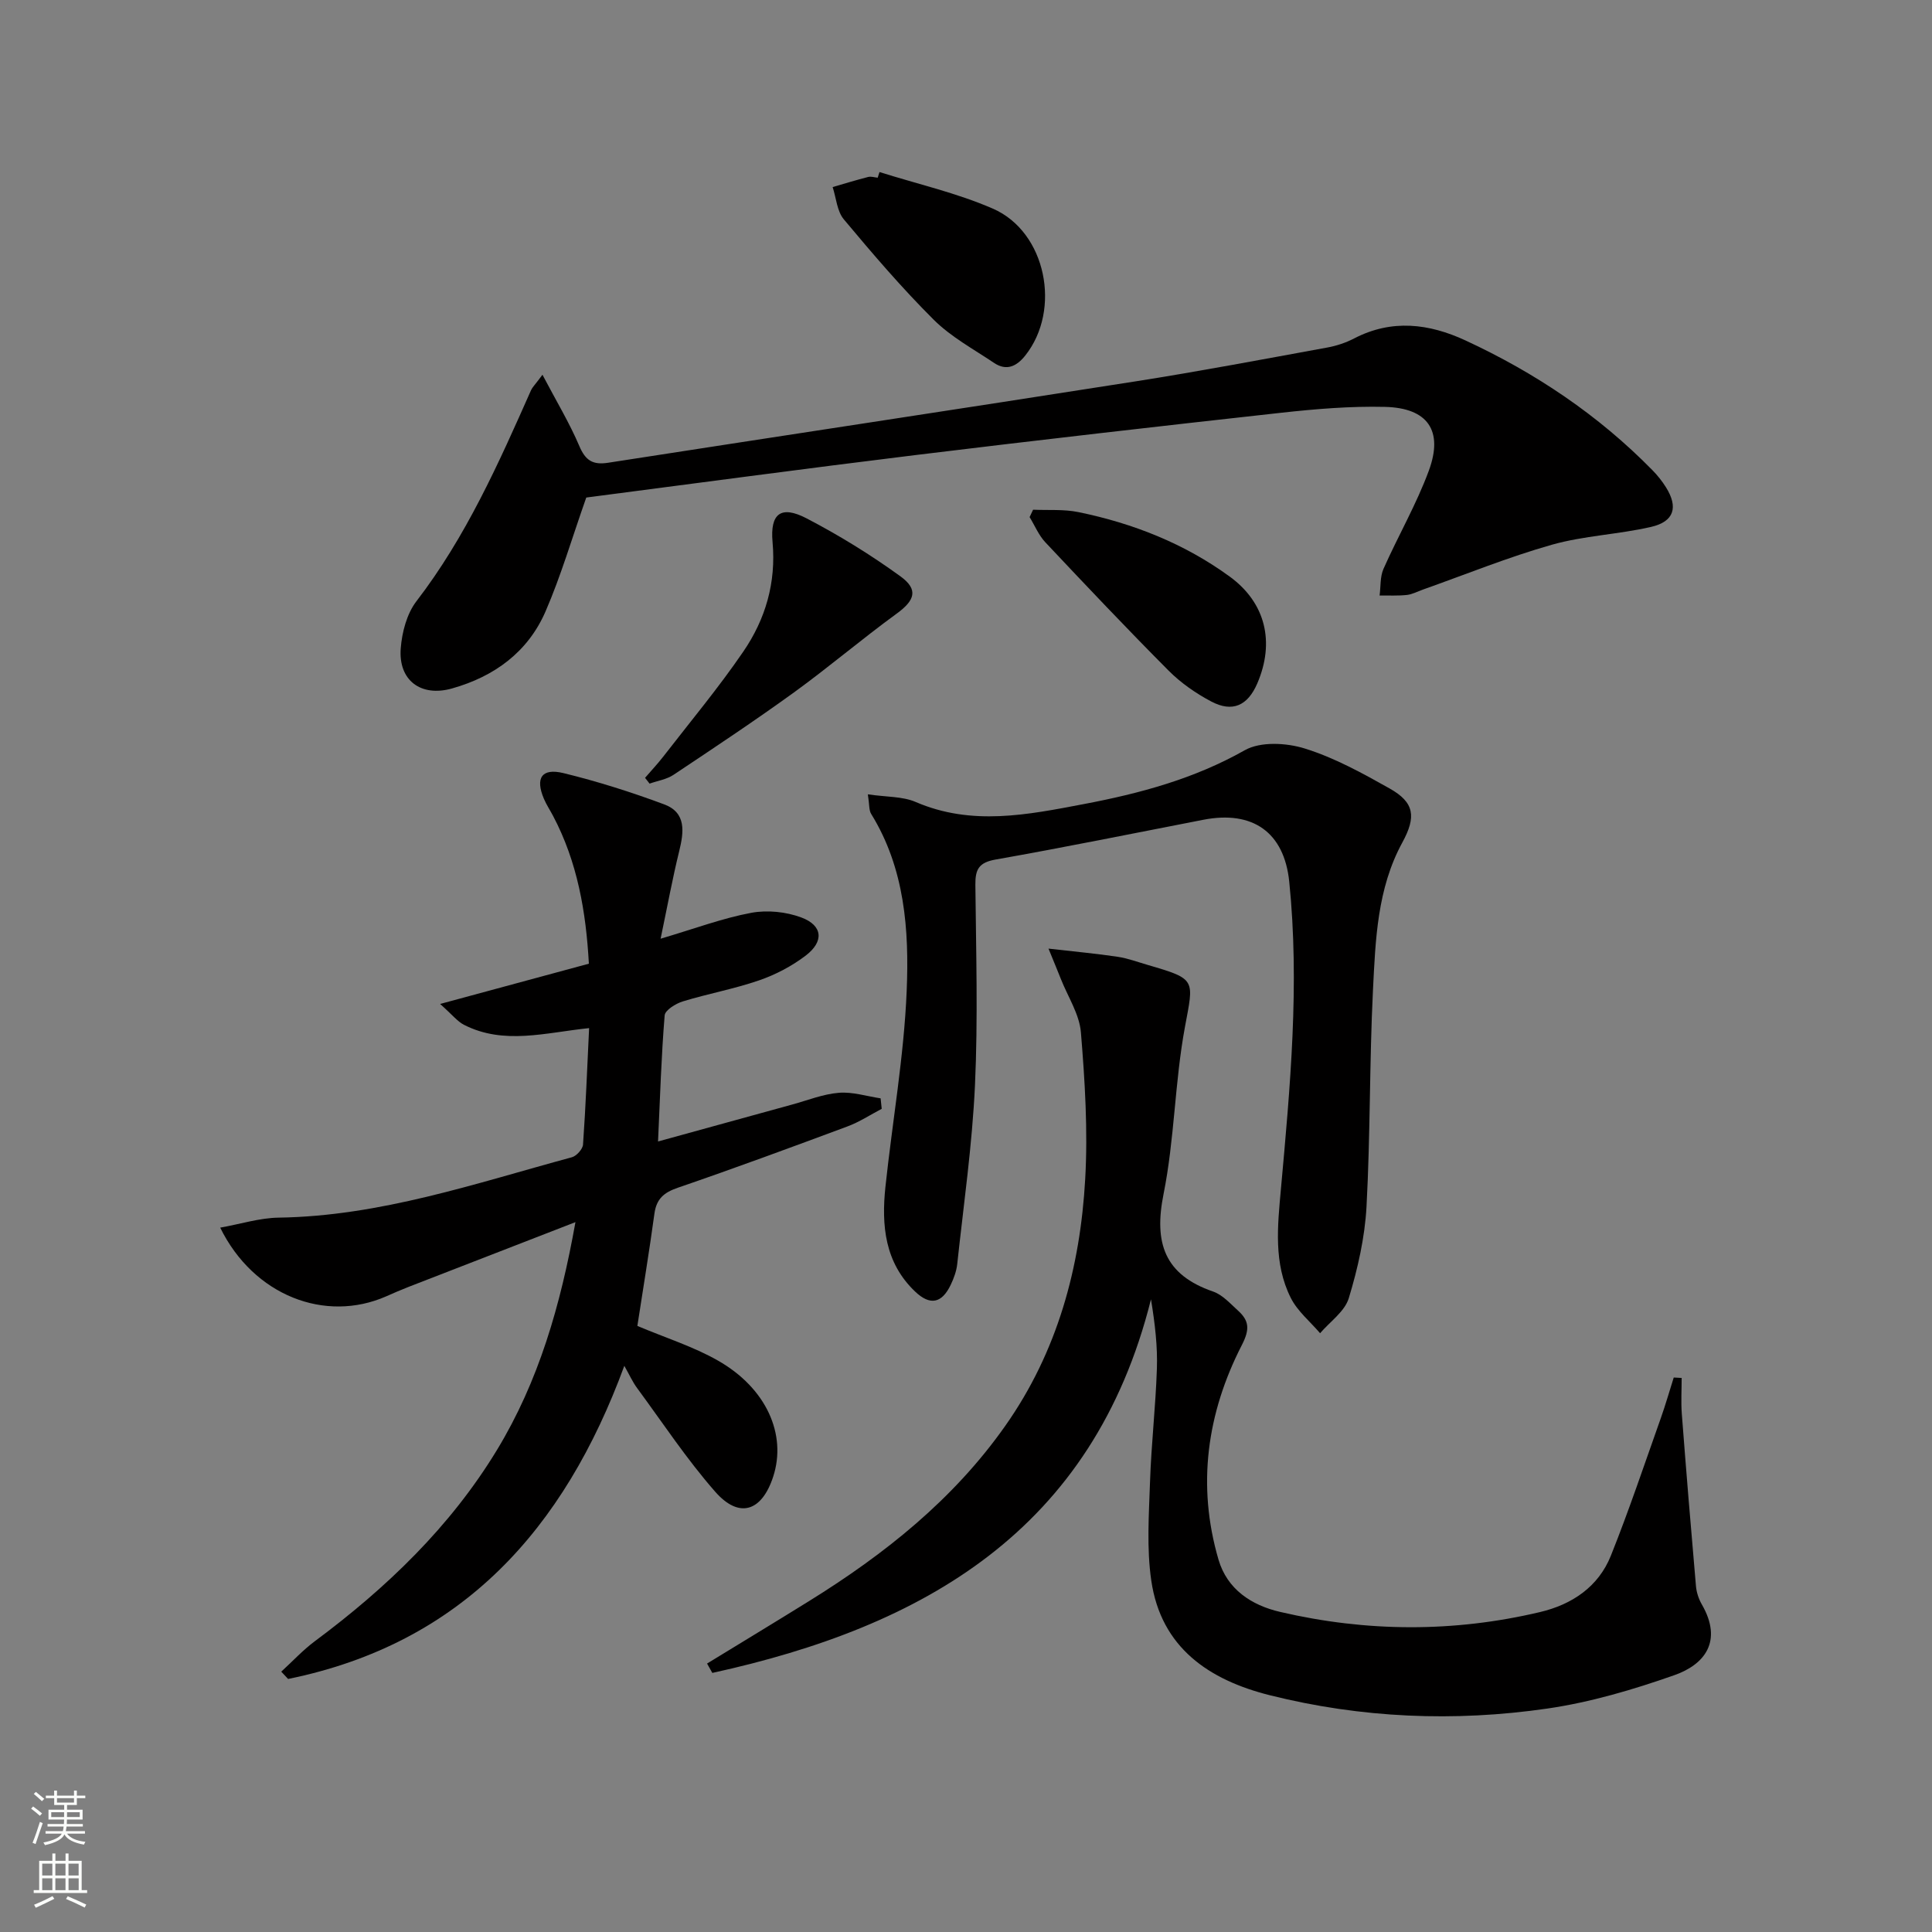
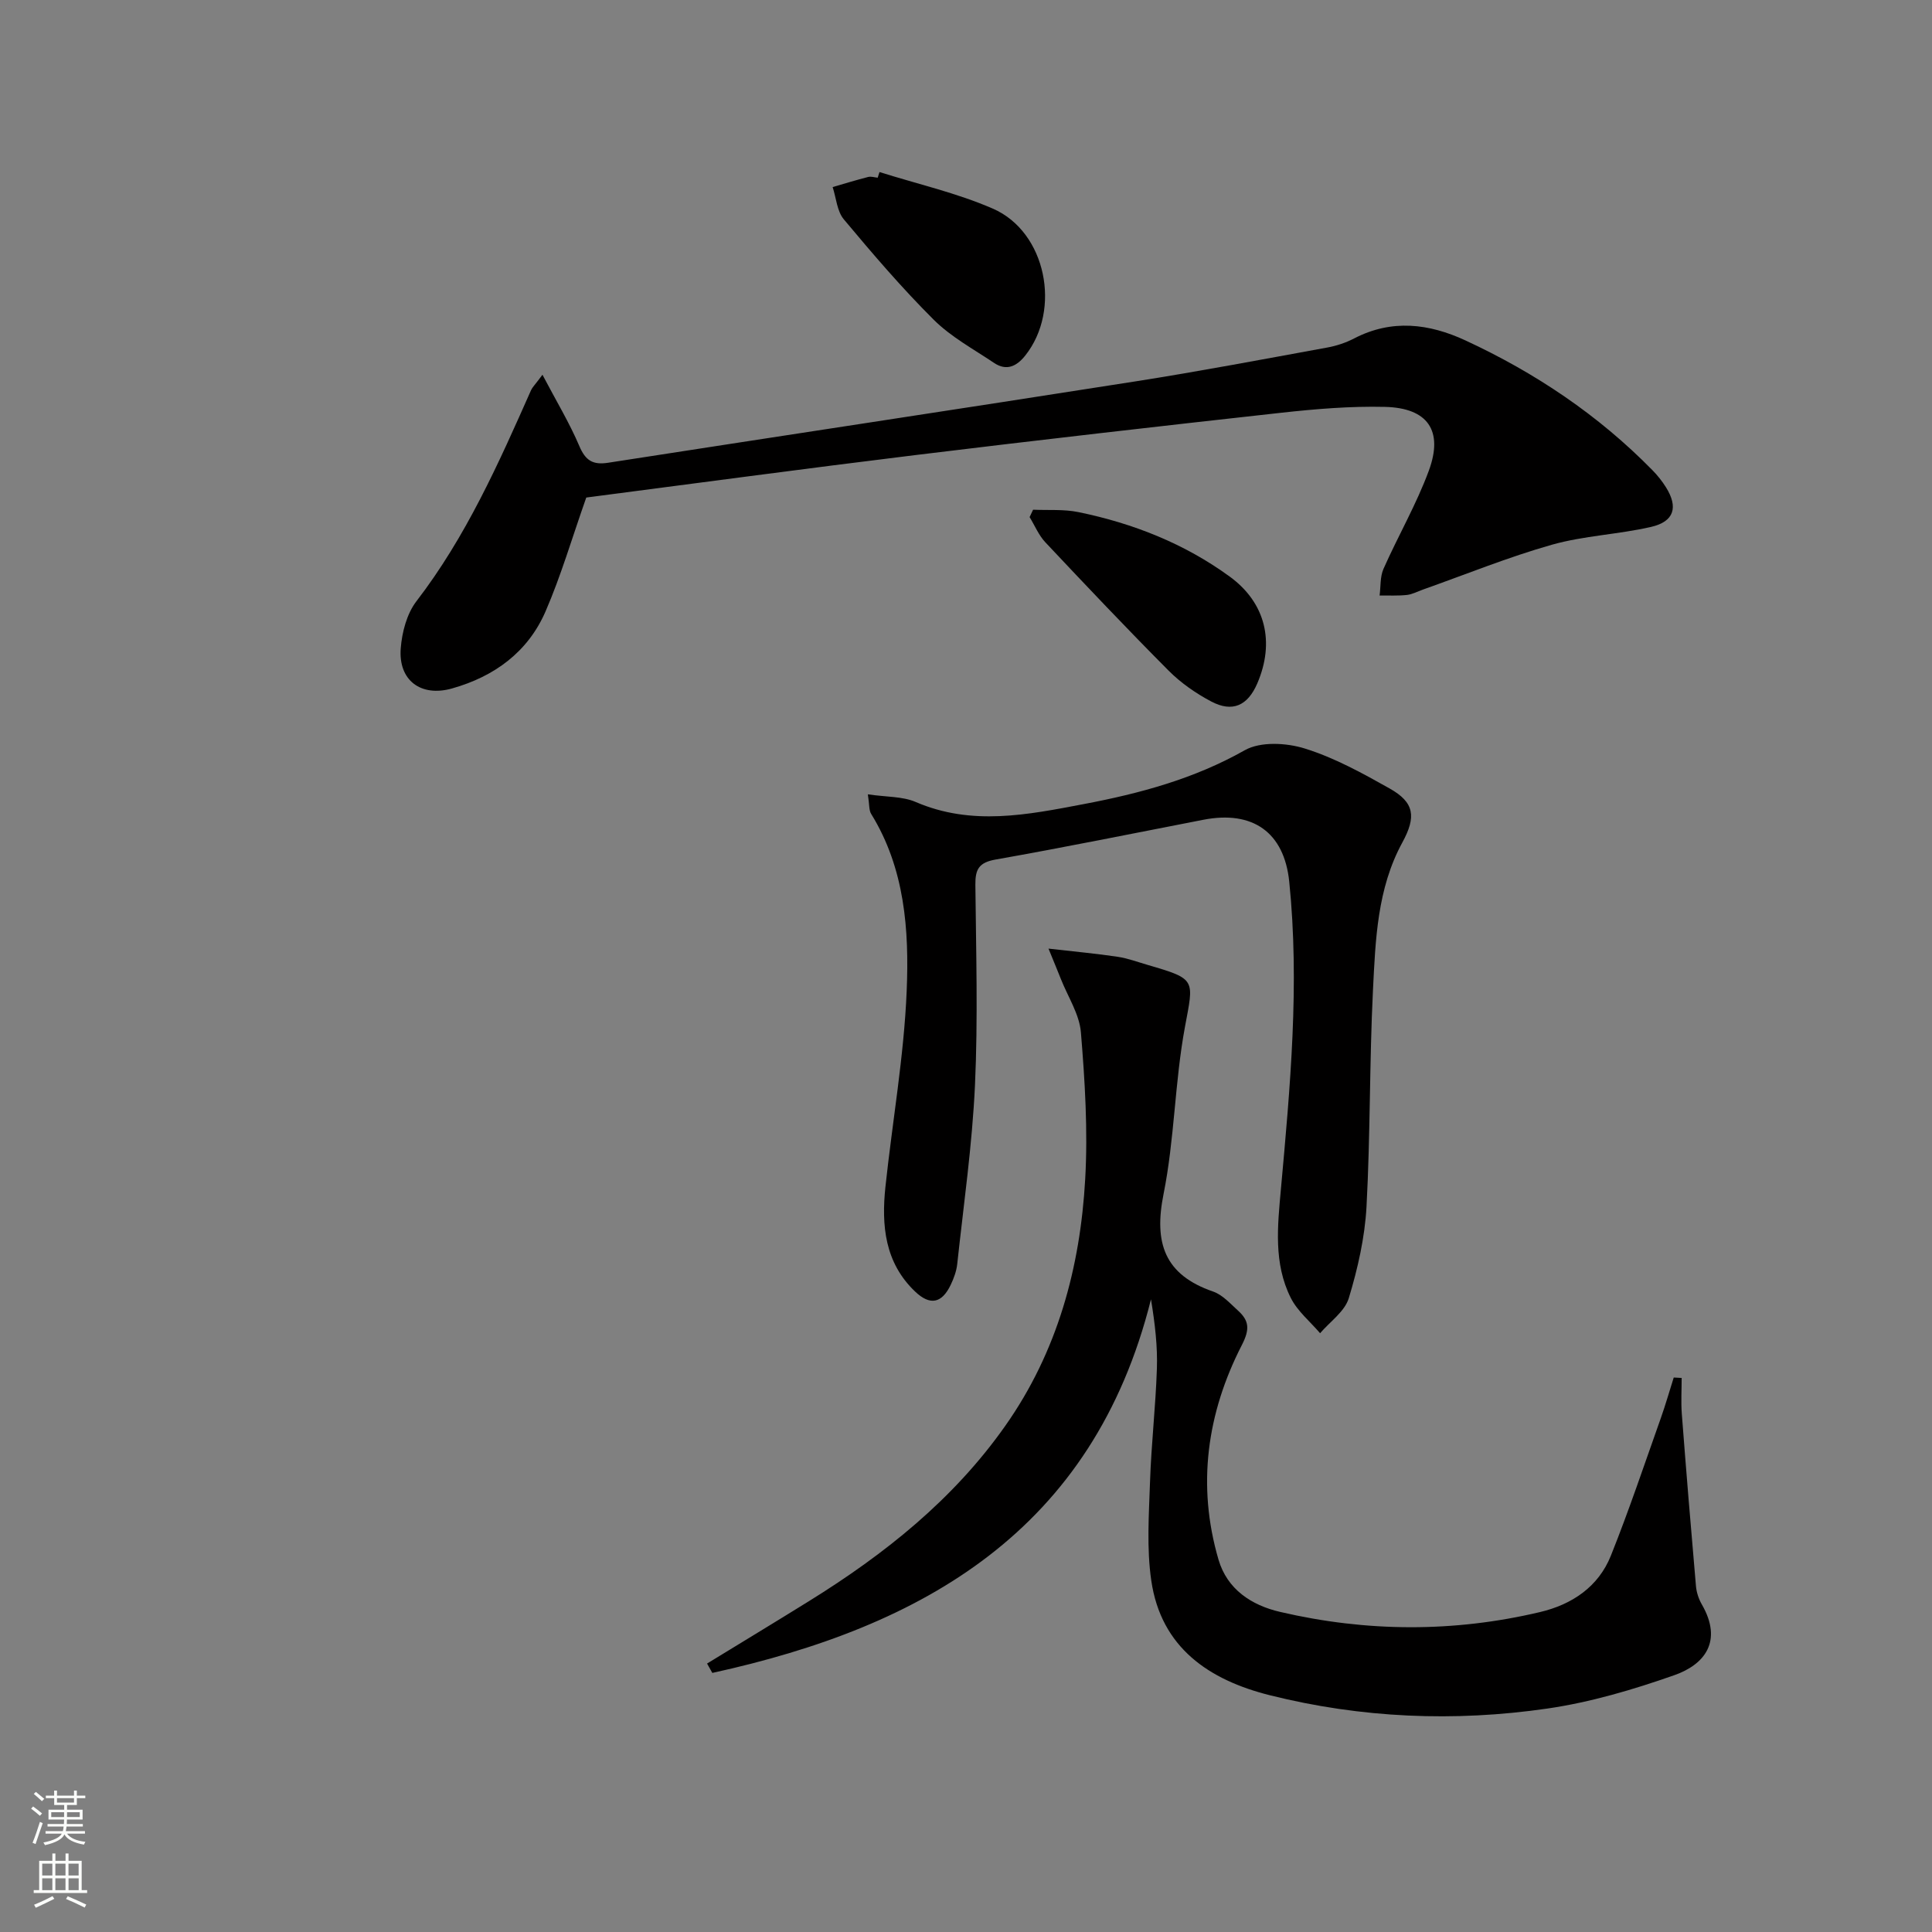
<svg xmlns="http://www.w3.org/2000/svg" enable-background="new 0 0 400 400" viewBox="0 0 400 400">
  <rect x="0" y="0" width="400" height="400" fill="#808080" stroke="none" />
  <g fill="#010000">
    <path d="m146.39 344.42c7.03-4.3 14.09-8.57 21.1-12.92 15.69-9.73 29.95-21.08 40.68-36.35 10.76-15.3 15.48-32.7 16.51-51.05.57-10.08-.06-20.27-.89-30.36-.31-3.76-2.69-7.36-4.14-11.03-.63-1.6-1.3-3.2-2.57-6.31 5.65.65 10 1.04 14.31 1.69 2.12.32 4.17 1.09 6.24 1.69 10.14 2.96 9.53 2.96 7.69 12.89-2.11 11.4-2.14 23.19-4.42 34.55-2.03 10.12.19 16.72 10.28 20.19 1.93.67 3.52 2.47 5.12 3.92 2.33 2.11 2.5 3.87.8 7.17-7.21 14.06-9.33 29.01-4.82 44.41 1.8 6.14 6.81 9.44 12.76 10.82 17.91 4.17 35.89 4.27 53.81.03 6.63-1.57 12.09-5.23 14.67-11.69 3.75-9.37 6.96-18.96 10.34-28.48.98-2.76 1.78-5.59 2.67-8.39.55.03 1.09.06 1.64.09 0 2.48-.16 4.97.03 7.43.91 11.89 1.89 23.78 2.93 35.66.11 1.29.56 2.66 1.21 3.79 4.44 7.69.49 12.48-5.64 14.64-8.55 3.01-17.41 5.63-26.35 6.93-19.24 2.79-38.53 1.98-57.45-2.76-12.57-3.15-22.52-9.84-24.54-23.74-.98-6.69-.49-13.63-.26-20.45.26-7.8 1.16-15.58 1.42-23.38.16-4.61-.38-9.24-1.22-14.4-11.99 47.91-47.13 67.78-90.82 77.35-.36-.63-.73-1.29-1.09-1.94z" />
-     <path d="m182.55 229.57c-2.37 1.24-4.64 2.74-7.13 3.66-11.67 4.34-23.35 8.65-35.12 12.69-2.87.99-4.39 2.3-4.81 5.35-1.07 7.88-2.38 15.73-3.53 23.25 5.83 2.46 11.56 4.26 16.66 7.16 10.04 5.7 14.31 15.3 11.46 24.05-2.36 7.23-7.05 8.77-12.01 3.11-5.89-6.71-10.85-14.24-16.16-21.45-.95-1.28-1.61-2.78-2.65-4.61-12.46 33.91-33.69 57.51-69.61 64.83-.47-.5-.95-1.01-1.42-1.51 2.32-2.12 4.48-4.47 7-6.34 14.82-11.03 28-23.65 37.65-39.54 8.63-14.21 13.17-29.91 16.26-47.19-12.09 4.69-23.33 9.04-34.56 13.41-1.55.6-3.07 1.27-4.59 1.94-12.63 5.57-27.48-.12-34.4-14.21 4.26-.76 8.16-2.01 12.07-2.07 21.06-.31 40.75-7.09 60.73-12.5.97-.26 2.26-1.69 2.32-2.64.56-7.92.86-15.86 1.26-24.1-9.04.93-17.64 3.54-25.92-.69-1.35-.69-2.37-2.04-4.93-4.31 11.08-3 20.71-5.61 30.8-8.34-.59-10.72-2.36-21.05-7.43-30.63-.62-1.17-1.36-2.29-1.88-3.51-1.82-4.28-.47-6.41 4.03-5.32 7.07 1.72 14.06 3.94 20.88 6.48 4.61 1.72 4.08 5.71 3.09 9.73-1.37 5.56-2.4 11.21-3.84 18.08 7.14-2.11 12.86-4.26 18.77-5.36 3.32-.62 7.23-.22 10.41.98 4.41 1.66 4.69 4.97.83 7.9-2.86 2.17-6.21 3.93-9.61 5.1-5.15 1.78-10.58 2.76-15.8 4.36-1.47.45-3.67 1.81-3.76 2.9-.69 8.42-.95 16.87-1.37 26.1 9.67-2.66 18.74-5.17 27.82-7.66 3.2-.88 6.37-2.16 9.63-2.42 2.83-.23 5.75.72 8.63 1.15.07.7.15 1.44.23 2.17z" />
    <path d="m112.31 77.59c2.91 5.53 5.61 10 7.63 14.75 1.27 3 2.79 3.96 5.95 3.47 36.39-5.65 72.81-11.14 109.2-16.85 13.26-2.08 26.46-4.59 39.67-7 1.94-.35 3.89-1 5.64-1.91 7.77-4.02 15.46-3.06 22.98.42 14.47 6.7 27.55 15.46 38.75 26.89 1.04 1.06 1.99 2.25 2.78 3.51 2.59 4.13 1.73 7.11-3.07 8.22-6.77 1.56-13.88 1.81-20.54 3.69-9.06 2.57-17.84 6.15-26.74 9.3-1.09.39-2.17.98-3.29 1.1-1.86.2-3.76.09-5.64.12.25-1.85.08-3.89.81-5.53 3.02-6.82 6.81-13.34 9.38-20.31 3.06-8.3-.21-13.01-9.1-13.22-7.12-.17-14.3.43-21.4 1.21-25.26 2.79-50.51 5.68-75.73 8.76-23.06 2.82-46.07 5.93-68.21 8.8-2.95 8.37-5.22 16.16-8.42 23.55-3.65 8.43-10.59 13.5-19.38 15.98-6.42 1.81-11.14-1.65-10.61-8.33.26-3.33 1.26-7.14 3.24-9.72 10.26-13.34 17.01-28.52 23.75-43.73.27-.59.78-1.06 2.35-3.17z" />
    <path d="m179.68 164.46c3.84.57 7.16.4 9.9 1.58 11.61 5.01 23.18 2.65 34.79.44 11.61-2.2 22.85-5.22 33.34-11.15 3.25-1.84 8.62-1.55 12.43-.36 6.12 1.9 11.9 5.09 17.54 8.26 5.19 2.91 5.56 5.87 2.66 11.2-5.2 9.52-5.56 20.12-6.08 30.53-.74 14.95-.53 29.95-1.34 44.89-.35 6.38-1.81 12.8-3.67 18.93-.84 2.76-3.89 4.85-5.94 7.25-2.06-2.42-4.69-4.56-6.07-7.32-3.59-7.14-2.73-14.89-2.04-22.53 1.92-21.19 3.9-42.38 1.72-63.67-1.05-10.19-7.55-14.77-17.76-12.79-14.34 2.78-28.65 5.7-43.04 8.24-3.46.61-4.21 2.03-4.18 5.22.14 13.83.55 27.68-.08 41.47-.57 12.4-2.35 24.74-3.68 37.09-.16 1.45-.7 2.91-1.33 4.24-1.84 3.87-4.28 4.39-7.4 1.41-6.27-5.98-6.98-13.68-6.13-21.68 1.44-13.53 3.84-27 4.4-40.56.52-12.58-.37-25.33-7.35-36.63-.48-.76-.35-1.89-.69-4.06z" />
    <path d="m182.09 35.62c7.85 2.48 15.97 4.31 23.48 7.58 11.03 4.8 14.24 20.94 6.69 30.42-1.79 2.25-3.89 3.24-6.46 1.51-4.26-2.86-8.91-5.37-12.49-8.94-6.58-6.55-12.64-13.64-18.6-20.77-1.42-1.69-1.58-4.43-2.32-6.69 2.45-.71 4.88-1.46 7.35-2.09.61-.16 1.32.09 1.98.15.12-.39.25-.78.37-1.17z" />
-     <path d="m133.55 161.04c1.26-1.46 2.58-2.86 3.76-4.38 5.58-7.21 11.44-14.23 16.58-21.75 4.59-6.7 6.82-14.27 6.06-22.67-.54-5.97 1.77-7.66 7.04-4.92 6.74 3.51 13.28 7.54 19.43 12 3.81 2.76 2.97 5-.78 7.73-7.22 5.26-14.03 11.07-21.26 16.31-8.16 5.9-16.56 11.48-24.94 17.06-1.42.95-3.29 1.23-4.95 1.82-.33-.4-.64-.8-.94-1.2z" />
    <path d="m213.89 105.53c3.14.14 6.36-.13 9.4.5 11.31 2.32 21.93 6.51 31.3 13.34 7.46 5.43 9.38 13.59 5.72 22.12-1.98 4.6-5.13 6.07-9.53 3.75-3.18-1.68-6.28-3.83-8.82-6.38-8.67-8.71-17.12-17.64-25.54-26.59-1.37-1.46-2.18-3.46-3.25-5.21.25-.52.48-1.02.72-1.53z" />
  </g>
  <path d="m6.44 374.46.42-.45c.65.47 1.27.95 1.85 1.44l-.45.49c-.65-.56-1.25-1.06-1.82-1.48m.93 7.33-.63-.26c.55-1.36 1.05-2.8 1.52-4.33.19.1.38.19.59.27-.46 1.29-.95 2.73-1.48 4.32m-.38-10.38.44-.42c.43.34 1.01.82 1.74 1.44l-.49.49c-.53-.51-1.09-1.01-1.69-1.51m2.5.35h1.72v-1.04h.59v1.04h3.52v-1.04h.59v1.04h1.75v.53h-1.75v1.42h-2.03v.97h3.22v2.03h-3.24c0 .35-.01.66-.03.93h3.32v.53h-3.37c-.03.27-.08.58-.15.94h3.96v.53h-3.71c.67.92 1.93 1.48 3.79 1.68-.13.24-.23.44-.29.59-2.13-.38-3.48-1.08-4.04-2.12-.43.97-1.77 1.72-4.03 2.23-.09-.19-.2-.37-.33-.55 2.1-.42 3.37-1.03 3.81-1.83h-3.36v-.53h3.58c.08-.29.13-.61.16-.94h-3.33v-.53h3.39c.02-.27.04-.58.04-.93h-3.23v-2.03h3.25v-.97h-2.07v-1.42h-1.73zm1.12 3.44v1h2.65c.01-.3.02-.44.01-.4v-.25-.35zm1.19-2h3.52v-.91h-3.52zm4.71 2h-2.63v.59c0 .15-.01.28-.01.4h2.64z" fill="#fbfcfa" />
  <path d="m13.56 383.74h.63v1.52h2.72v6.07h1.13v.6h-11.06v-.6h1.13v-6.07h2.73v-1.52h.63v1.52h2.1v-1.52zm-2.69 8.83.38.56c-1.24.63-2.53 1.25-3.85 1.85-.1-.21-.21-.42-.34-.63 1.36-.55 2.63-1.15 3.81-1.78m-2.13-4.27h2.1v-2.45h-2.1zm0 3.04h2.1v-2.46h-2.1zm2.72-3.04h2.1v-2.45h-2.1zm0 3.04h2.1v-2.46h-2.1zm6.07 3.6c-1.41-.71-2.7-1.3-3.86-1.78l.35-.56c1.45.62 2.75 1.19 3.84 1.72zm-1.25-9.09h-2.1v2.45h2.1zm-2.09 5.49h2.1v-2.46h-2.1z" fill="#fbfcfa" />
</svg>